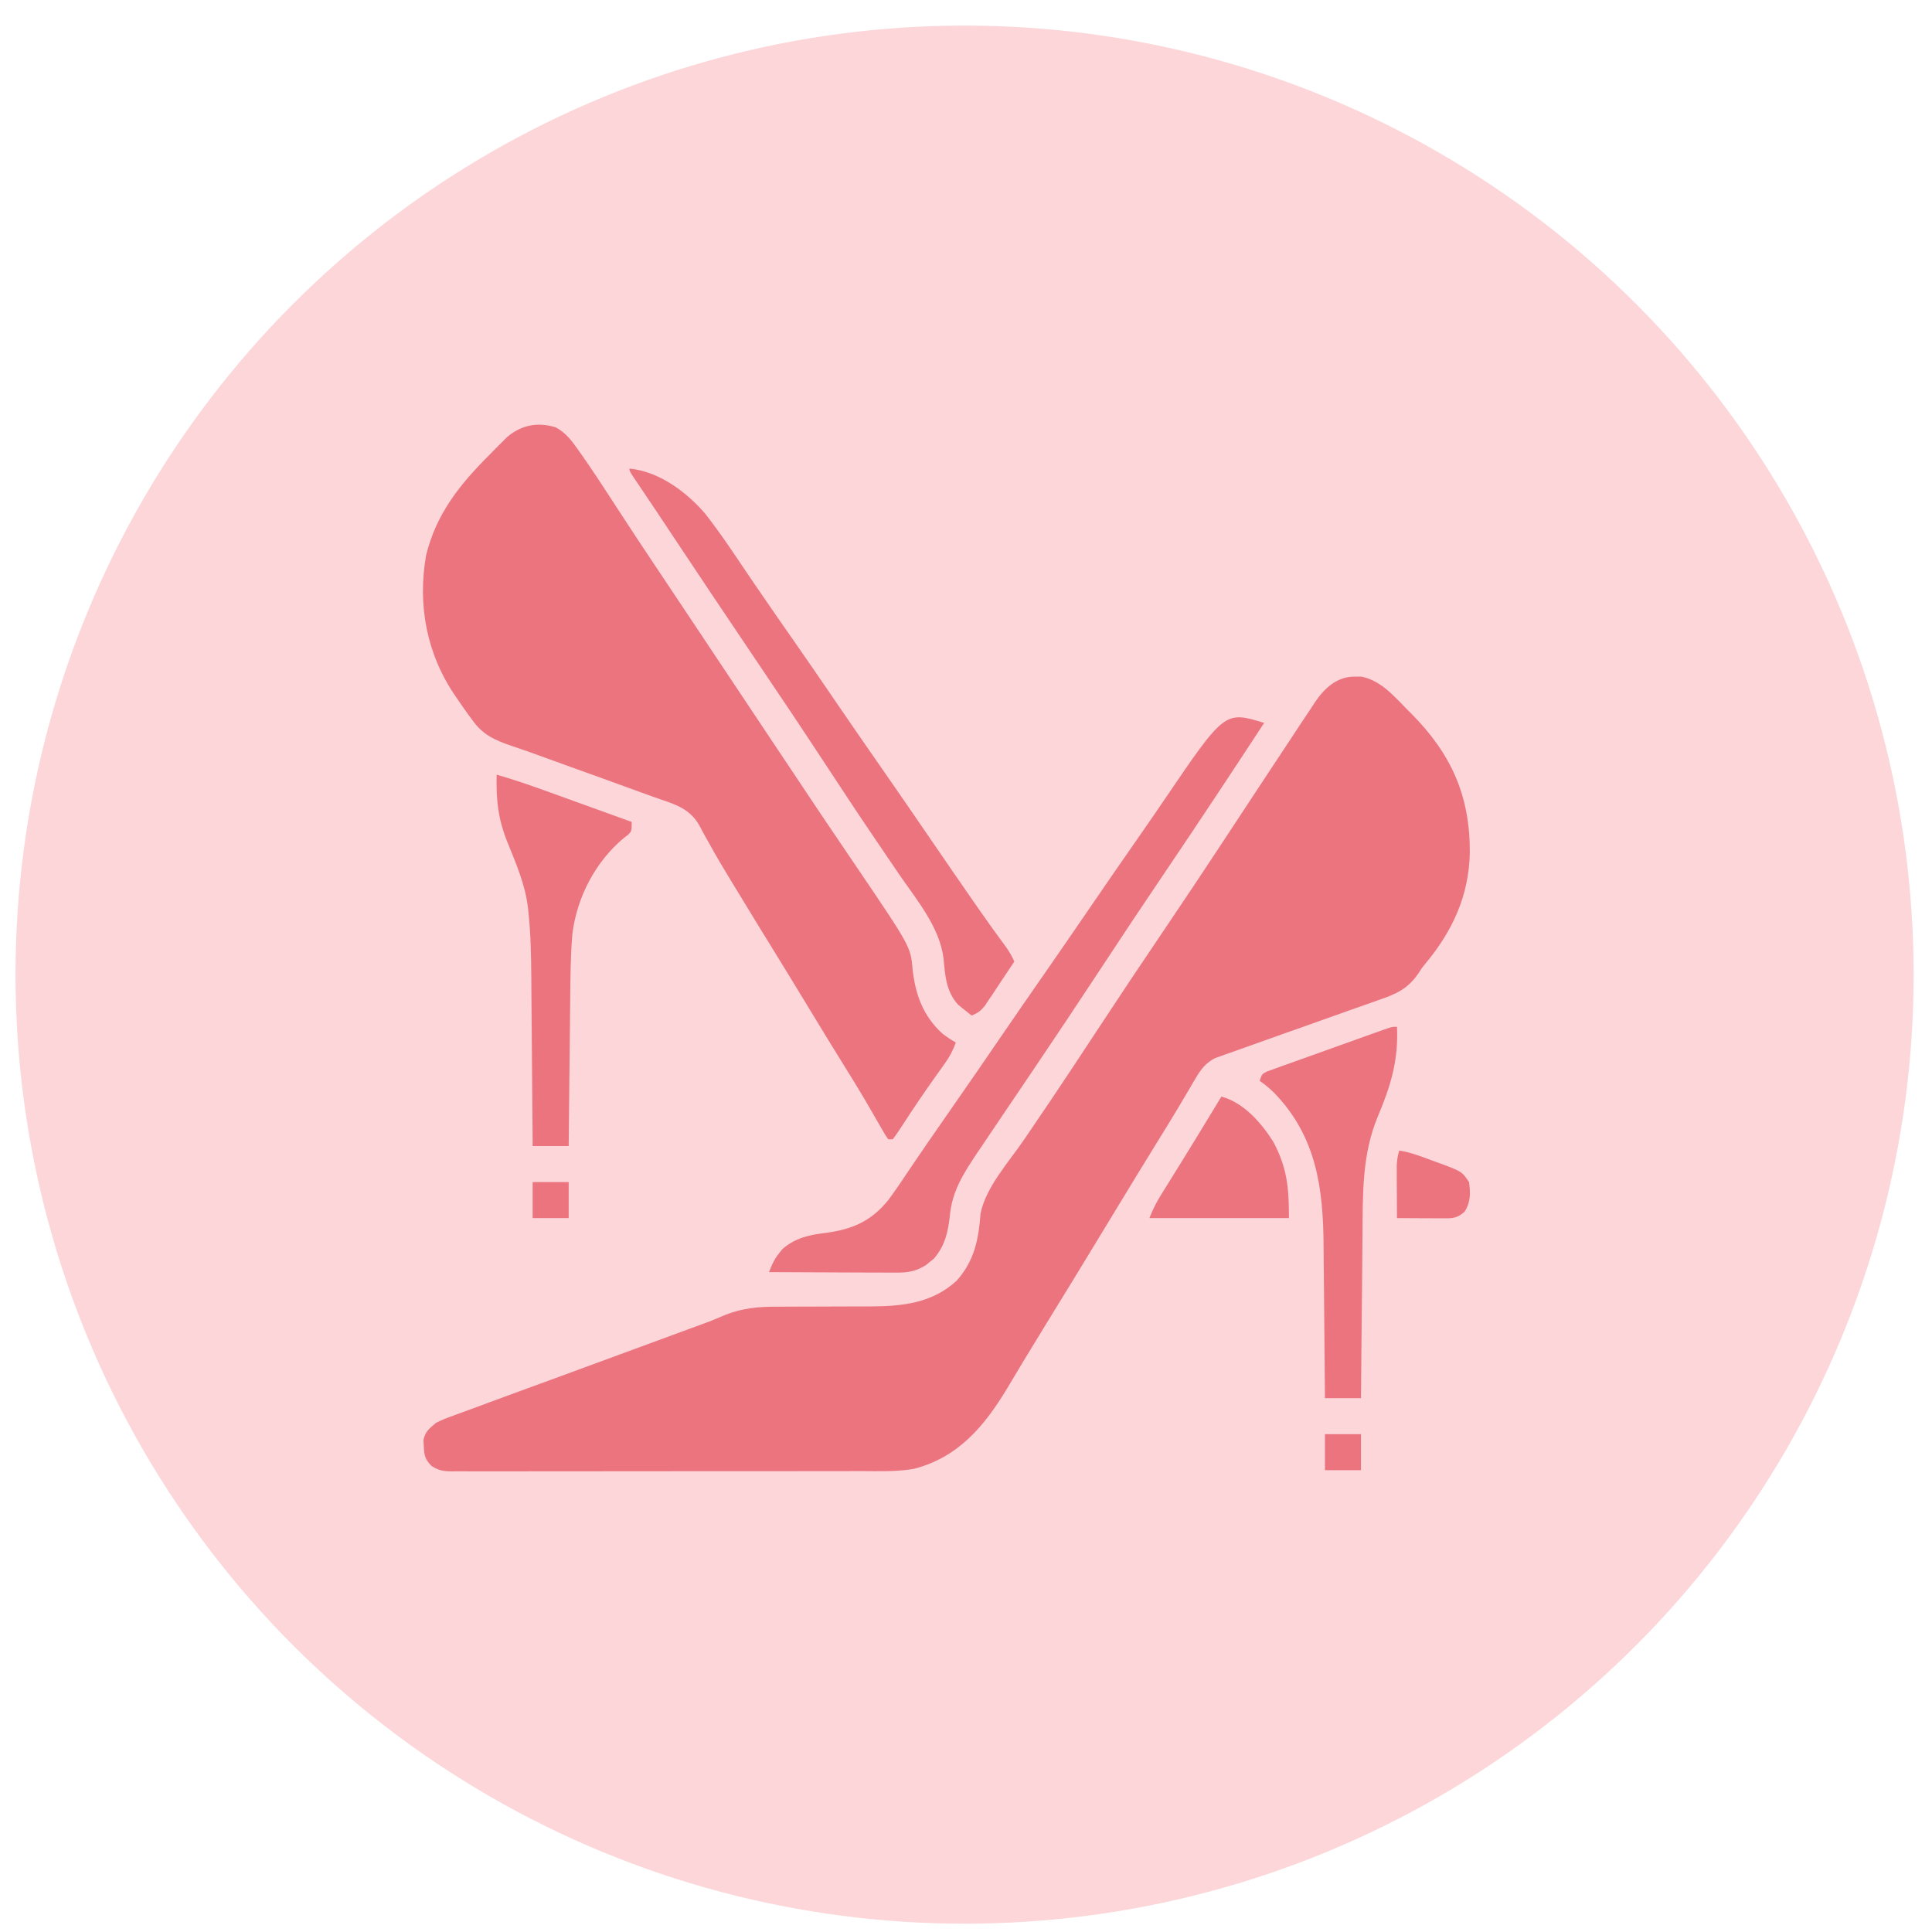
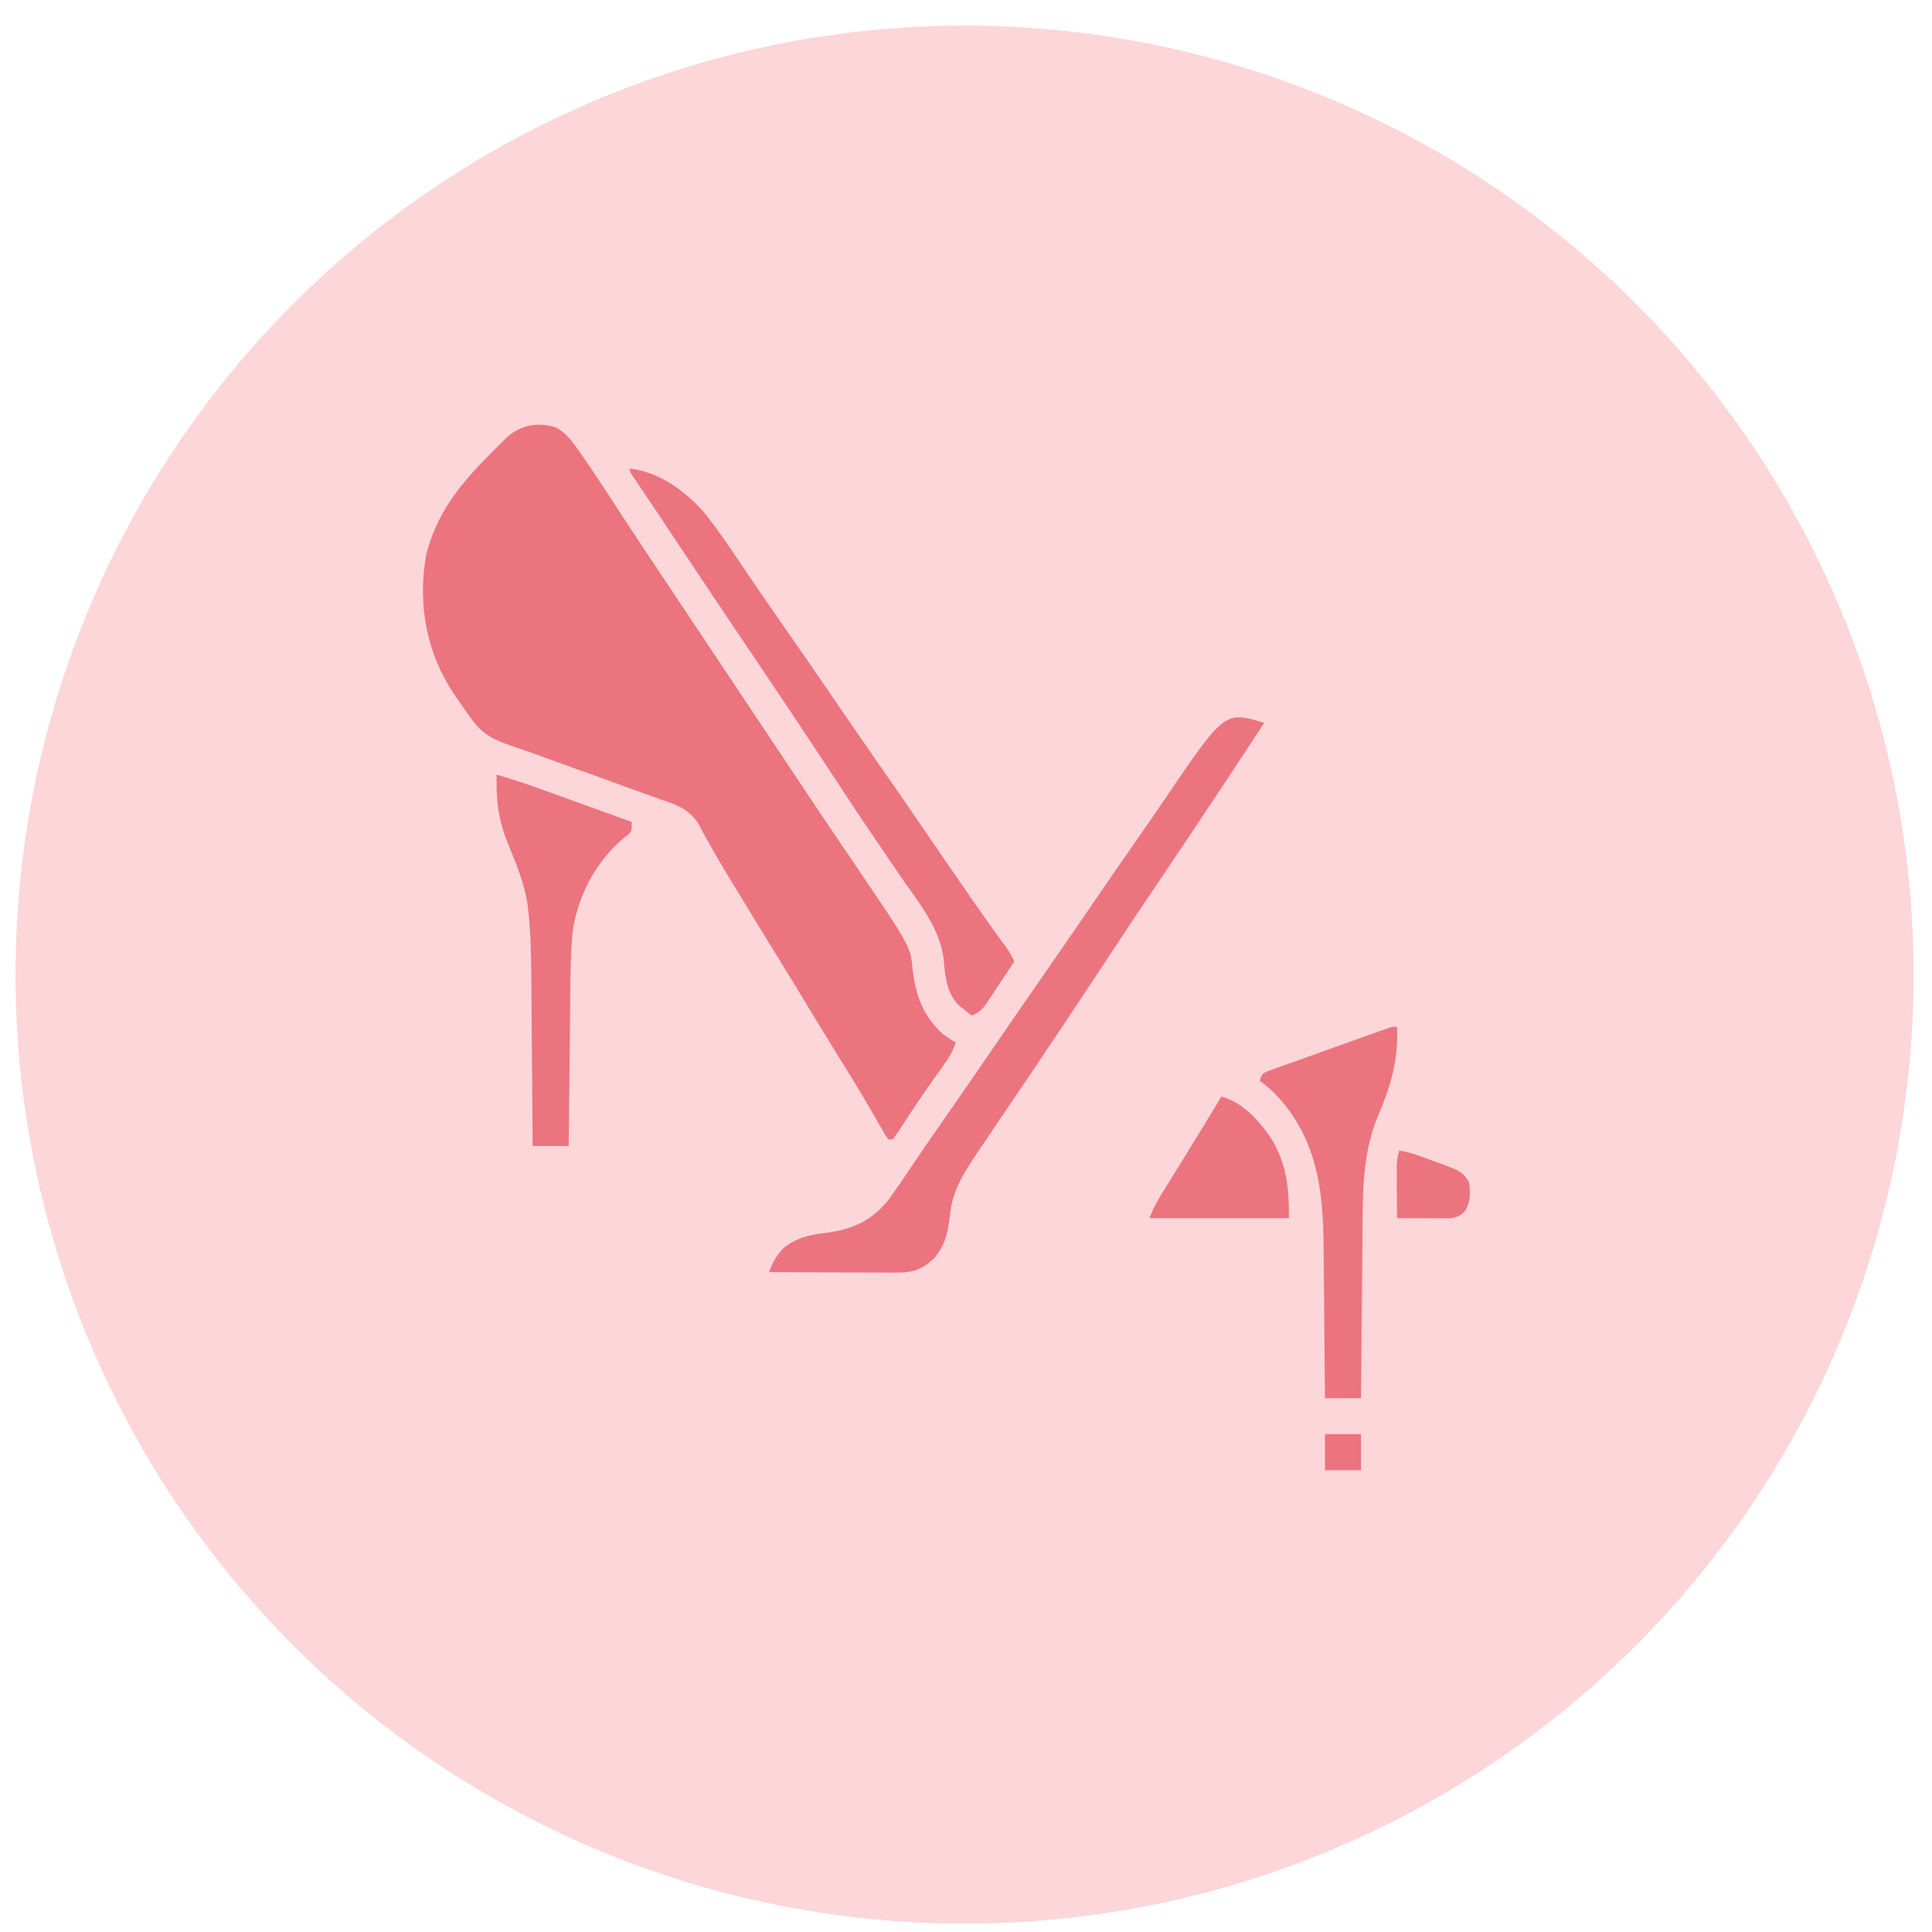
<svg xmlns="http://www.w3.org/2000/svg" width="57" height="57" viewBox="0 0 57 57" fill="none">
  <circle opacity="0.3" cx="28.458" cy="28.755" r="28" fill="#F37681" />
-   <path d="M39.991 19.963C40.048 19.963 40.106 19.963 40.165 19.962C40.749 20.08 41.136 20.548 41.539 20.955C41.572 20.987 41.604 21.02 41.638 21.054C42.811 22.237 43.37 23.471 43.364 25.145C43.343 26.424 42.85 27.482 42.035 28.453C41.941 28.568 41.941 28.568 41.855 28.706C41.539 29.172 41.201 29.325 40.678 29.502C40.599 29.53 40.521 29.558 40.441 29.587C40.232 29.662 40.023 29.736 39.813 29.808C39.597 29.883 39.382 29.961 39.166 30.038C38.75 30.188 38.333 30.335 37.916 30.481C37.477 30.636 37.04 30.792 36.602 30.95C36.483 30.993 36.363 31.035 36.243 31.077C36.173 31.102 36.104 31.127 36.032 31.152C35.974 31.173 35.916 31.193 35.856 31.214C35.585 31.347 35.425 31.554 35.275 31.811C35.245 31.861 35.216 31.911 35.185 31.962C35.138 32.044 35.138 32.044 35.089 32.128C35.018 32.248 34.947 32.369 34.875 32.489C34.837 32.553 34.799 32.617 34.76 32.683C34.554 33.029 34.342 33.371 34.13 33.713C33.753 34.325 33.378 34.937 33.006 35.552C32.97 35.61 32.97 35.61 32.934 35.67C32.817 35.863 32.7 36.056 32.583 36.249C32.015 37.186 31.444 38.121 30.869 39.053C30.629 39.443 30.391 39.833 30.155 40.224C30.105 40.309 30.054 40.393 30.004 40.477C29.908 40.636 29.812 40.796 29.717 40.956C29.045 42.072 28.281 42.989 26.975 43.333C26.453 43.426 25.921 43.403 25.393 43.402C25.257 43.402 25.122 43.403 24.986 43.403C24.619 43.404 24.253 43.404 23.886 43.404C23.58 43.404 23.274 43.404 22.967 43.405C22.245 43.406 21.523 43.406 20.8 43.405C20.055 43.404 19.31 43.405 18.565 43.407C17.924 43.408 17.284 43.409 16.644 43.408C16.261 43.408 15.879 43.408 15.497 43.409C15.138 43.41 14.779 43.41 14.42 43.409C14.288 43.409 14.156 43.409 14.025 43.41C13.845 43.41 13.665 43.41 13.486 43.408C13.433 43.409 13.381 43.41 13.327 43.41C13.08 43.407 12.94 43.384 12.729 43.249C12.536 43.05 12.513 42.928 12.503 42.657C12.5 42.6 12.496 42.544 12.493 42.486C12.544 42.233 12.666 42.147 12.86 41.981C13.03 41.89 13.206 41.826 13.387 41.761C13.439 41.742 13.491 41.722 13.545 41.702C13.714 41.639 13.885 41.578 14.055 41.516C14.169 41.474 14.283 41.431 14.396 41.389C14.704 41.275 15.012 41.162 15.32 41.049C15.599 40.947 15.878 40.845 16.157 40.743C16.306 40.688 16.455 40.634 16.604 40.579C17.436 40.274 18.268 39.968 19.101 39.661C19.346 39.571 19.592 39.481 19.837 39.39C19.99 39.334 20.143 39.278 20.296 39.221C20.364 39.196 20.432 39.171 20.502 39.146C20.568 39.121 20.633 39.097 20.7 39.073C20.765 39.049 20.83 39.026 20.896 39.001C21.032 38.95 21.166 38.894 21.299 38.835C21.869 38.59 22.372 38.547 22.987 38.552C23.084 38.551 23.18 38.55 23.277 38.55C23.529 38.548 23.781 38.548 24.033 38.548C24.436 38.548 24.839 38.546 25.243 38.544C25.382 38.543 25.521 38.544 25.66 38.544C26.613 38.541 27.496 38.454 28.226 37.783C28.743 37.203 28.872 36.574 28.927 35.819C29.07 35.04 29.772 34.272 30.209 33.629C30.425 33.312 30.64 32.995 30.854 32.678C30.899 32.612 30.943 32.547 30.989 32.479C31.448 31.798 31.899 31.113 32.35 30.426C33.025 29.399 33.707 28.377 34.396 27.36C34.964 26.52 35.525 25.678 36.082 24.831C36.32 24.469 36.558 24.107 36.797 23.745C37.008 23.426 37.218 23.107 37.428 22.787C37.647 22.454 37.867 22.121 38.088 21.789C38.171 21.663 38.255 21.537 38.337 21.41C38.452 21.235 38.568 21.061 38.685 20.887C38.735 20.809 38.735 20.809 38.786 20.731C39.073 20.306 39.448 19.949 39.991 19.963Z" fill="#EB747F" />
  <path d="M16.388 12.605C16.703 12.767 16.889 13.03 17.087 13.314C17.131 13.376 17.131 13.376 17.175 13.438C17.453 13.836 17.721 14.241 17.985 14.649C18.123 14.861 18.261 15.072 18.399 15.283C18.439 15.345 18.439 15.345 18.48 15.408C18.682 15.717 18.885 16.025 19.09 16.331C19.134 16.397 19.134 16.397 19.179 16.465C19.245 16.564 19.311 16.663 19.377 16.762C19.627 17.135 19.876 17.509 20.125 17.883C20.287 18.125 20.448 18.367 20.609 18.608C20.671 18.701 20.733 18.794 20.794 18.886C20.823 18.93 20.852 18.973 20.881 19.017C23.004 22.201 23.004 22.201 23.113 22.365C23.185 22.472 23.256 22.579 23.328 22.686C23.47 22.9 23.612 23.113 23.755 23.327C24.034 23.747 24.316 24.166 24.599 24.583C24.682 24.706 24.765 24.829 24.848 24.951C24.975 25.14 25.103 25.329 25.231 25.517C26.867 27.93 26.867 27.93 26.925 28.6C27.006 29.344 27.237 29.977 27.801 30.492C27.931 30.593 28.058 30.675 28.2 30.758C28.116 30.986 28.02 31.174 27.878 31.371C27.841 31.424 27.803 31.477 27.765 31.531C27.725 31.587 27.685 31.643 27.643 31.7C27.28 32.211 26.927 32.728 26.588 33.256C26.509 33.377 26.425 33.496 26.34 33.614C26.296 33.614 26.253 33.614 26.207 33.614C26.127 33.502 26.127 33.502 26.036 33.343C26.002 33.284 25.968 33.225 25.933 33.165C25.896 33.101 25.859 33.036 25.821 32.97C25.743 32.834 25.664 32.699 25.585 32.563C25.544 32.494 25.504 32.425 25.463 32.354C25.289 32.06 25.11 31.77 24.929 31.48C24.592 30.939 24.259 30.395 23.929 29.849C23.562 29.243 23.193 28.638 22.821 28.035C22.497 27.512 22.176 26.987 21.857 26.46C21.762 26.302 21.665 26.145 21.569 25.987C21.349 25.628 21.134 25.269 20.933 24.899C20.896 24.836 20.86 24.772 20.823 24.706C20.758 24.59 20.695 24.473 20.634 24.354C20.362 23.88 19.97 23.746 19.475 23.579C19.274 23.511 19.076 23.438 18.877 23.365C18.55 23.245 18.224 23.126 17.896 23.009C17.854 22.993 17.812 22.978 17.768 22.962C17.682 22.931 17.596 22.9 17.509 22.869C17.294 22.792 17.079 22.714 16.863 22.637C16.821 22.621 16.779 22.606 16.736 22.591C16.529 22.516 16.323 22.441 16.116 22.366C15.781 22.244 15.447 22.123 15.109 22.011C14.598 21.838 14.233 21.677 13.922 21.225C13.888 21.178 13.853 21.131 13.817 21.084C13.716 20.946 13.62 20.806 13.524 20.664C13.496 20.625 13.469 20.585 13.441 20.545C12.59 19.309 12.313 17.86 12.571 16.383C12.874 15.146 13.576 14.279 14.462 13.397C14.519 13.338 14.577 13.28 14.636 13.219C14.693 13.163 14.749 13.107 14.807 13.049C14.857 12.998 14.907 12.948 14.959 12.896C15.385 12.536 15.855 12.447 16.388 12.605Z" fill="#EB747F" />
  <path d="M37.297 21.328C36.343 22.784 35.384 24.236 34.409 25.678C33.76 26.636 33.118 27.599 32.483 28.567C31.829 29.561 31.17 30.552 30.503 31.538C30.442 31.628 30.442 31.628 30.38 31.72C30.087 32.154 29.794 32.587 29.501 33.02C29.323 33.284 29.145 33.548 28.967 33.813C28.927 33.871 28.887 33.931 28.846 33.991C28.447 34.587 28.095 35.124 28.025 35.85C27.974 36.34 27.882 36.753 27.552 37.135C27.515 37.164 27.478 37.194 27.44 37.224C27.385 37.27 27.385 37.27 27.328 37.317C27.04 37.505 26.792 37.548 26.45 37.546C26.324 37.546 26.324 37.546 26.196 37.546C26.105 37.546 26.015 37.545 25.924 37.544C25.831 37.544 25.737 37.544 25.644 37.544C25.399 37.543 25.154 37.542 24.909 37.541C24.659 37.539 24.409 37.538 24.159 37.538C23.669 37.536 23.178 37.534 22.688 37.531C22.771 37.317 22.847 37.141 22.995 36.963C23.039 36.907 23.039 36.907 23.085 36.85C23.467 36.52 23.883 36.429 24.373 36.373C25.155 36.265 25.7 36.031 26.207 35.406C26.43 35.106 26.638 34.795 26.845 34.483C26.989 34.268 27.135 34.055 27.282 33.842C27.312 33.799 27.341 33.756 27.371 33.712C27.643 33.317 27.917 32.924 28.191 32.53C28.63 31.901 29.064 31.269 29.497 30.635C29.944 29.981 30.395 29.329 30.848 28.679C31.286 28.049 31.72 27.417 32.153 26.784C32.648 26.058 33.148 25.337 33.65 24.616C33.885 24.28 34.117 23.942 34.347 23.603C36.133 20.973 36.133 20.973 37.297 21.328Z" fill="#EB747F" />
  <path d="M18.571 13.824C19.441 13.912 20.227 14.493 20.792 15.139C21.243 15.711 21.645 16.321 22.053 16.925C22.204 17.148 22.357 17.37 22.509 17.593C22.538 17.635 22.567 17.677 22.597 17.72C22.866 18.112 23.138 18.502 23.41 18.892C23.849 19.521 24.283 20.153 24.715 20.787C25.162 21.441 25.613 22.093 26.066 22.743C26.505 23.373 26.939 24.005 27.372 24.638C27.826 25.304 28.284 25.966 28.743 26.628C28.808 26.722 28.808 26.722 28.875 26.818C29.138 27.197 29.407 27.571 29.682 27.942C29.779 28.081 29.856 28.214 29.926 28.367C29.767 28.609 29.606 28.849 29.445 29.089C29.399 29.158 29.354 29.227 29.308 29.297C29.263 29.363 29.219 29.428 29.174 29.496C29.134 29.556 29.093 29.617 29.052 29.679C28.929 29.829 28.843 29.892 28.664 29.961C28.579 29.894 28.495 29.826 28.411 29.758C28.341 29.701 28.341 29.701 28.269 29.643C27.911 29.255 27.883 28.773 27.837 28.271C27.719 27.343 27.037 26.54 26.522 25.788C26.306 25.472 26.091 25.156 25.877 24.839C25.833 24.774 25.788 24.709 25.743 24.641C25.282 23.962 24.831 23.276 24.381 22.59C23.663 21.497 22.936 20.41 22.203 19.326C21.447 18.208 20.698 17.085 19.95 15.961C19.768 15.687 19.586 15.414 19.404 15.14C19.378 15.101 19.352 15.062 19.325 15.022C19.106 14.693 18.885 14.364 18.663 14.036C18.571 13.891 18.571 13.891 18.571 13.824Z" fill="#EB747F" />
  <path d="M14.653 22.855C15.145 22.997 15.627 23.161 16.108 23.336C16.217 23.375 16.217 23.375 16.328 23.415C16.558 23.498 16.788 23.581 17.018 23.665C17.175 23.721 17.332 23.778 17.489 23.835C17.872 23.973 18.255 24.111 18.637 24.25C18.637 24.516 18.637 24.516 18.54 24.62C18.473 24.671 18.473 24.671 18.405 24.723C17.572 25.419 17.029 26.455 16.889 27.534C16.832 28.182 16.829 28.83 16.823 29.48C16.822 29.606 16.82 29.731 16.819 29.857C16.815 30.184 16.812 30.512 16.809 30.839C16.805 31.174 16.802 31.51 16.798 31.845C16.791 32.501 16.784 33.157 16.778 33.812C16.427 33.812 16.076 33.812 15.715 33.812C15.715 33.737 15.714 33.661 15.714 33.584C15.708 32.867 15.703 32.15 15.696 31.433C15.693 31.064 15.69 30.696 15.687 30.327C15.685 29.971 15.682 29.614 15.678 29.258C15.677 29.123 15.676 28.988 15.675 28.853C15.671 28.203 15.659 27.558 15.59 26.912C15.583 26.841 15.583 26.841 15.575 26.769C15.494 26.095 15.225 25.477 14.972 24.852C14.693 24.159 14.635 23.599 14.653 22.855Z" fill="#EB747F" />
  <path d="M41.215 30.293C41.264 31.27 41.03 32.042 40.651 32.937C40.176 34.075 40.208 35.246 40.198 36.458C40.197 36.596 40.195 36.735 40.194 36.874C40.19 37.236 40.187 37.598 40.184 37.961C40.18 38.332 40.177 38.702 40.173 39.073C40.166 39.799 40.159 40.524 40.153 41.25C39.802 41.25 39.452 41.25 39.09 41.25C39.089 41.085 39.088 40.919 39.086 40.749C39.082 40.198 39.077 39.648 39.071 39.097C39.068 38.764 39.065 38.431 39.062 38.097C39.06 37.775 39.057 37.452 39.053 37.13C39.052 37.008 39.051 36.885 39.05 36.763C39.039 35.052 38.839 33.535 37.599 32.249C37.46 32.115 37.323 31.997 37.164 31.887C37.231 31.688 37.231 31.688 37.384 31.611C37.486 31.574 37.486 31.574 37.59 31.537C37.666 31.509 37.743 31.481 37.822 31.452C37.907 31.422 37.991 31.393 38.075 31.363C38.161 31.332 38.247 31.301 38.333 31.27C38.513 31.205 38.694 31.141 38.874 31.077C39.106 30.994 39.337 30.912 39.568 30.828C39.789 30.749 40.009 30.67 40.229 30.591C40.271 30.576 40.314 30.561 40.357 30.545C40.476 30.503 40.596 30.46 40.715 30.418C40.783 30.394 40.851 30.369 40.921 30.345C41.082 30.293 41.082 30.293 41.215 30.293Z" fill="#EB747F" />
  <path d="M36.035 32.352C36.697 32.535 37.2 33.113 37.563 33.68C37.972 34.451 38.028 35.021 38.028 35.938C36.669 35.938 35.31 35.938 33.91 35.938C34.014 35.68 34.112 35.481 34.256 35.249C34.299 35.18 34.342 35.111 34.386 35.04C34.432 34.966 34.477 34.893 34.525 34.817C34.596 34.702 34.668 34.586 34.739 34.471C34.788 34.392 34.837 34.313 34.886 34.234C35.139 33.827 35.388 33.417 35.637 33.007C35.697 32.908 35.697 32.908 35.759 32.807C35.851 32.655 35.943 32.503 36.035 32.352Z" fill="#EB747F" />
  <path d="M41.282 33.945C41.618 33.996 41.927 34.118 42.245 34.236C42.3 34.256 42.356 34.276 42.414 34.297C43.131 34.561 43.131 34.561 43.34 34.875C43.388 35.199 43.389 35.46 43.216 35.742C42.988 35.95 42.854 35.946 42.551 35.944C42.474 35.944 42.396 35.944 42.316 35.943C42.235 35.943 42.154 35.942 42.07 35.942C41.988 35.941 41.907 35.941 41.822 35.941C41.62 35.94 41.418 35.939 41.215 35.938C41.213 35.655 41.212 35.373 41.211 35.091C41.211 35.011 41.21 34.931 41.209 34.848C41.209 34.771 41.209 34.694 41.209 34.615C41.208 34.544 41.208 34.473 41.208 34.4C41.214 34.236 41.234 34.101 41.282 33.945Z" fill="#EB747F" />
  <path d="M39.09 42.312C39.441 42.312 39.791 42.312 40.153 42.312C40.153 42.663 40.153 43.014 40.153 43.375C39.802 43.375 39.452 43.375 39.09 43.375C39.09 43.024 39.09 42.674 39.09 42.312Z" fill="#EB747F" />
-   <path d="M15.715 34.875C16.066 34.875 16.416 34.875 16.778 34.875C16.778 35.226 16.778 35.576 16.778 35.938C16.427 35.938 16.076 35.938 15.715 35.938C15.715 35.587 15.715 35.236 15.715 34.875Z" fill="#EB747F" />
</svg>